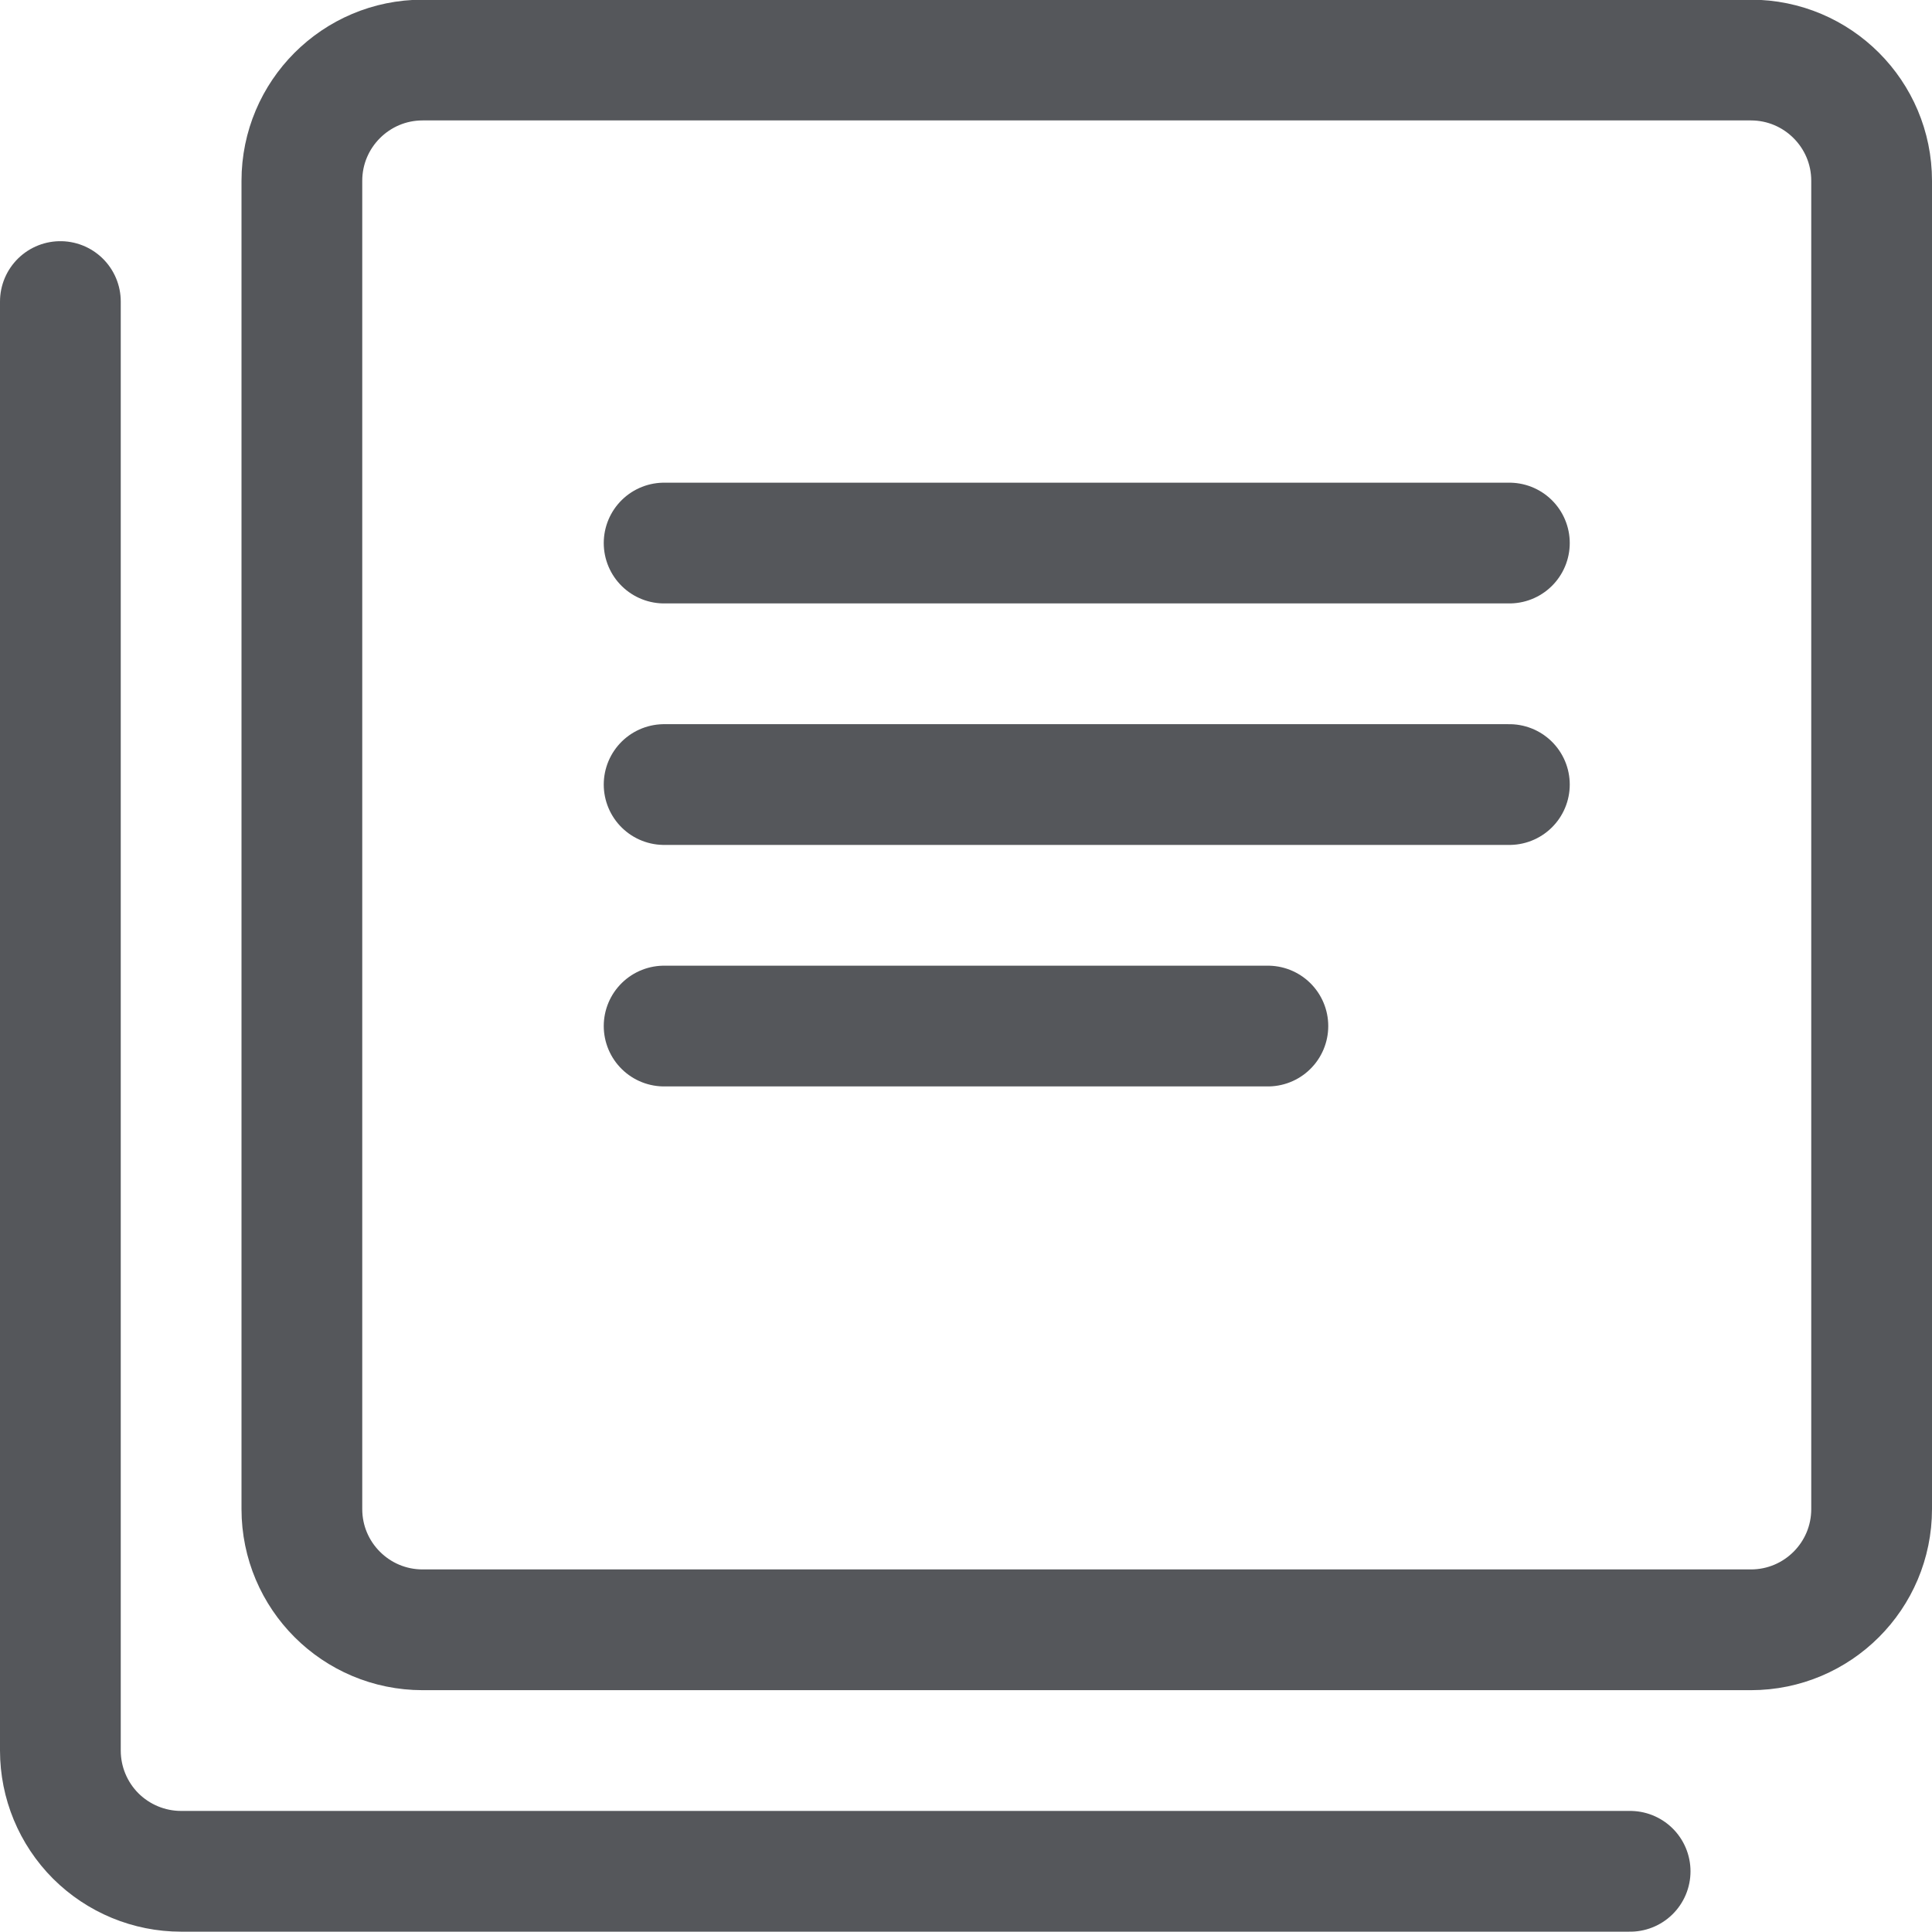
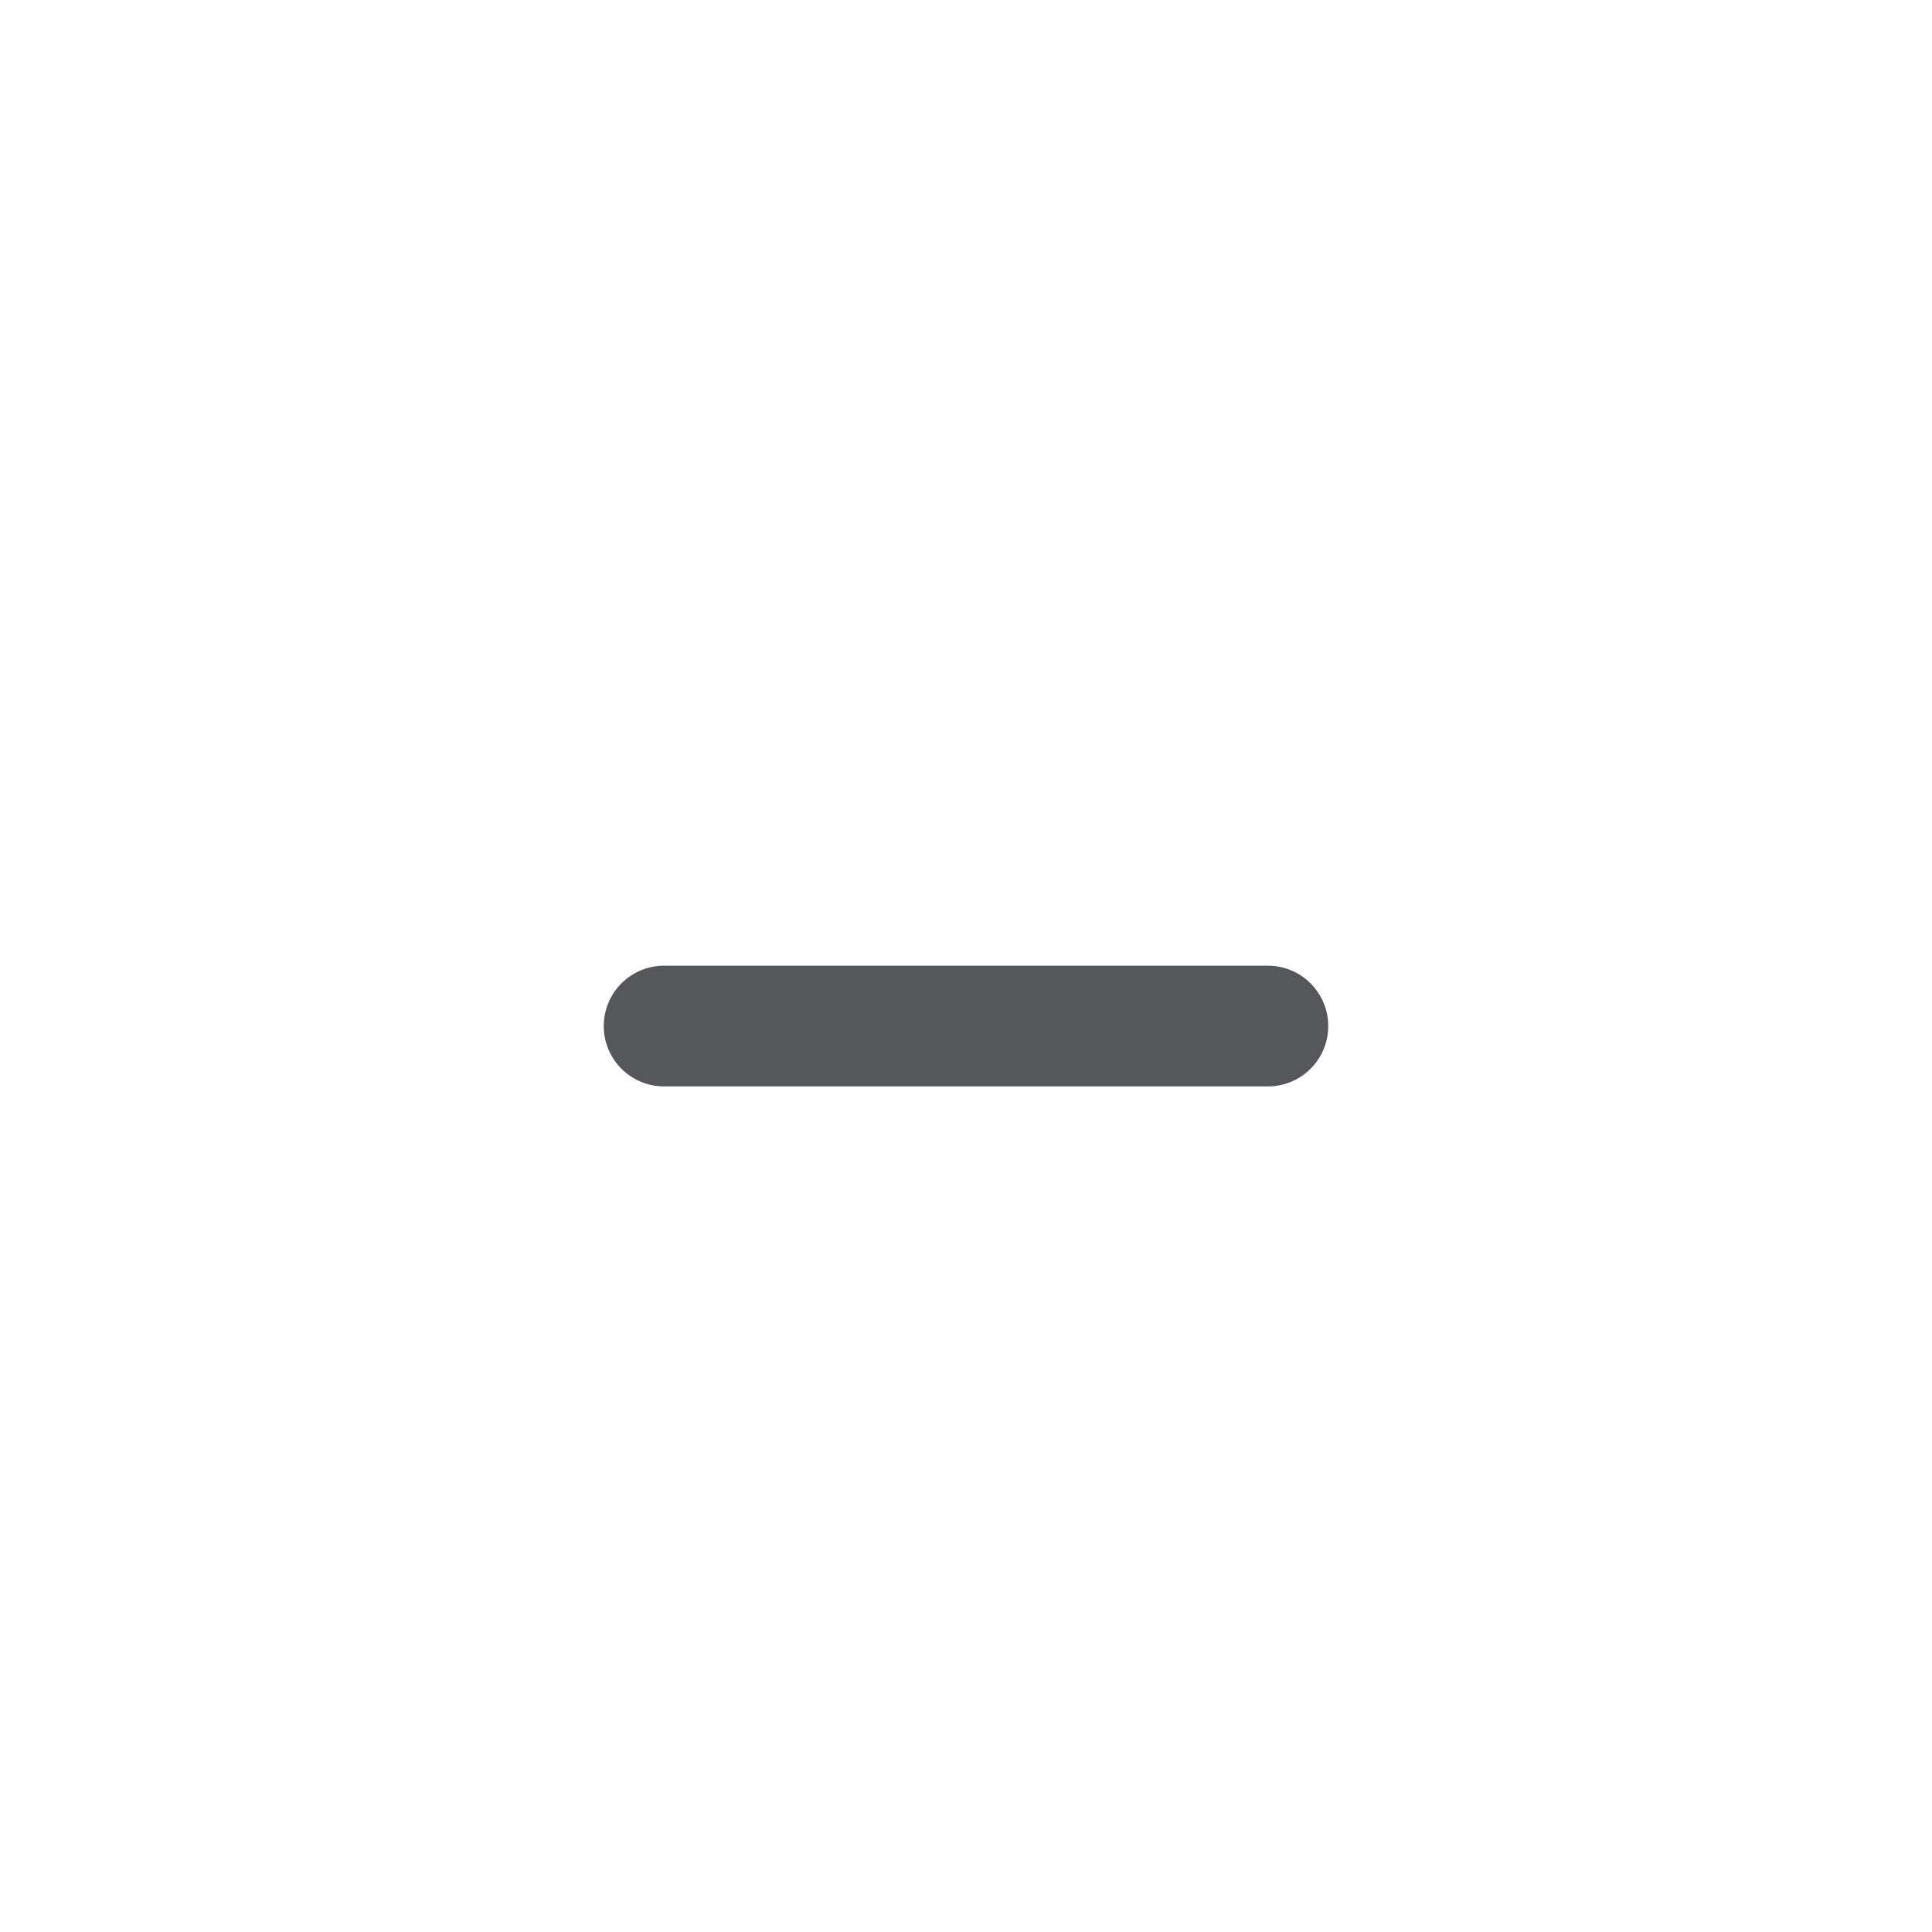
<svg xmlns="http://www.w3.org/2000/svg" width="24" height="24" viewBox="0 0 24 24" fill="none">
  <g id="Menu item=Developer - Docs" clip-path="url(#clip0_161_2664)">
-     <path id="Vector" d="M21.75 0.746H5.25C4.422 0.746 3.75 1.418 3.75 2.246V18.746C3.75 19.575 4.422 20.246 5.25 20.246H21.75C22.578 20.246 23.25 19.575 23.25 18.746V2.246C23.25 1.418 22.578 0.746 21.75 0.746Z" stroke="#55575B" stroke-width="1.5" stroke-linecap="round" stroke-linejoin="round" />
-     <path id="Vector_2" d="M20.25 23.246H2.25C1.852 23.246 1.471 23.088 1.189 22.807C0.908 22.525 0.75 22.144 0.75 21.746V3.746" stroke="#55575B" stroke-width="1.5" stroke-linecap="round" stroke-linejoin="round" />
-     <path id="Vector_3" d="M8.25 6.746H18.75" stroke="#55575B" stroke-width="1.5" stroke-linecap="round" stroke-linejoin="round" />
-     <path id="Vector_4" d="M8.25 9.746H18.75" stroke="#55575B" stroke-width="1.5" stroke-linecap="round" stroke-linejoin="round" />
    <path id="Vector_5" d="M8.25 12.746H15.75" stroke="#55575B" stroke-width="1.5" stroke-linecap="round" stroke-linejoin="round" />
  </g>
  <defs>
    <clipPath id="clip0_161_2664">
      <rect width="24" height="24" fill="white" />
    </clipPath>
  </defs>
</svg>